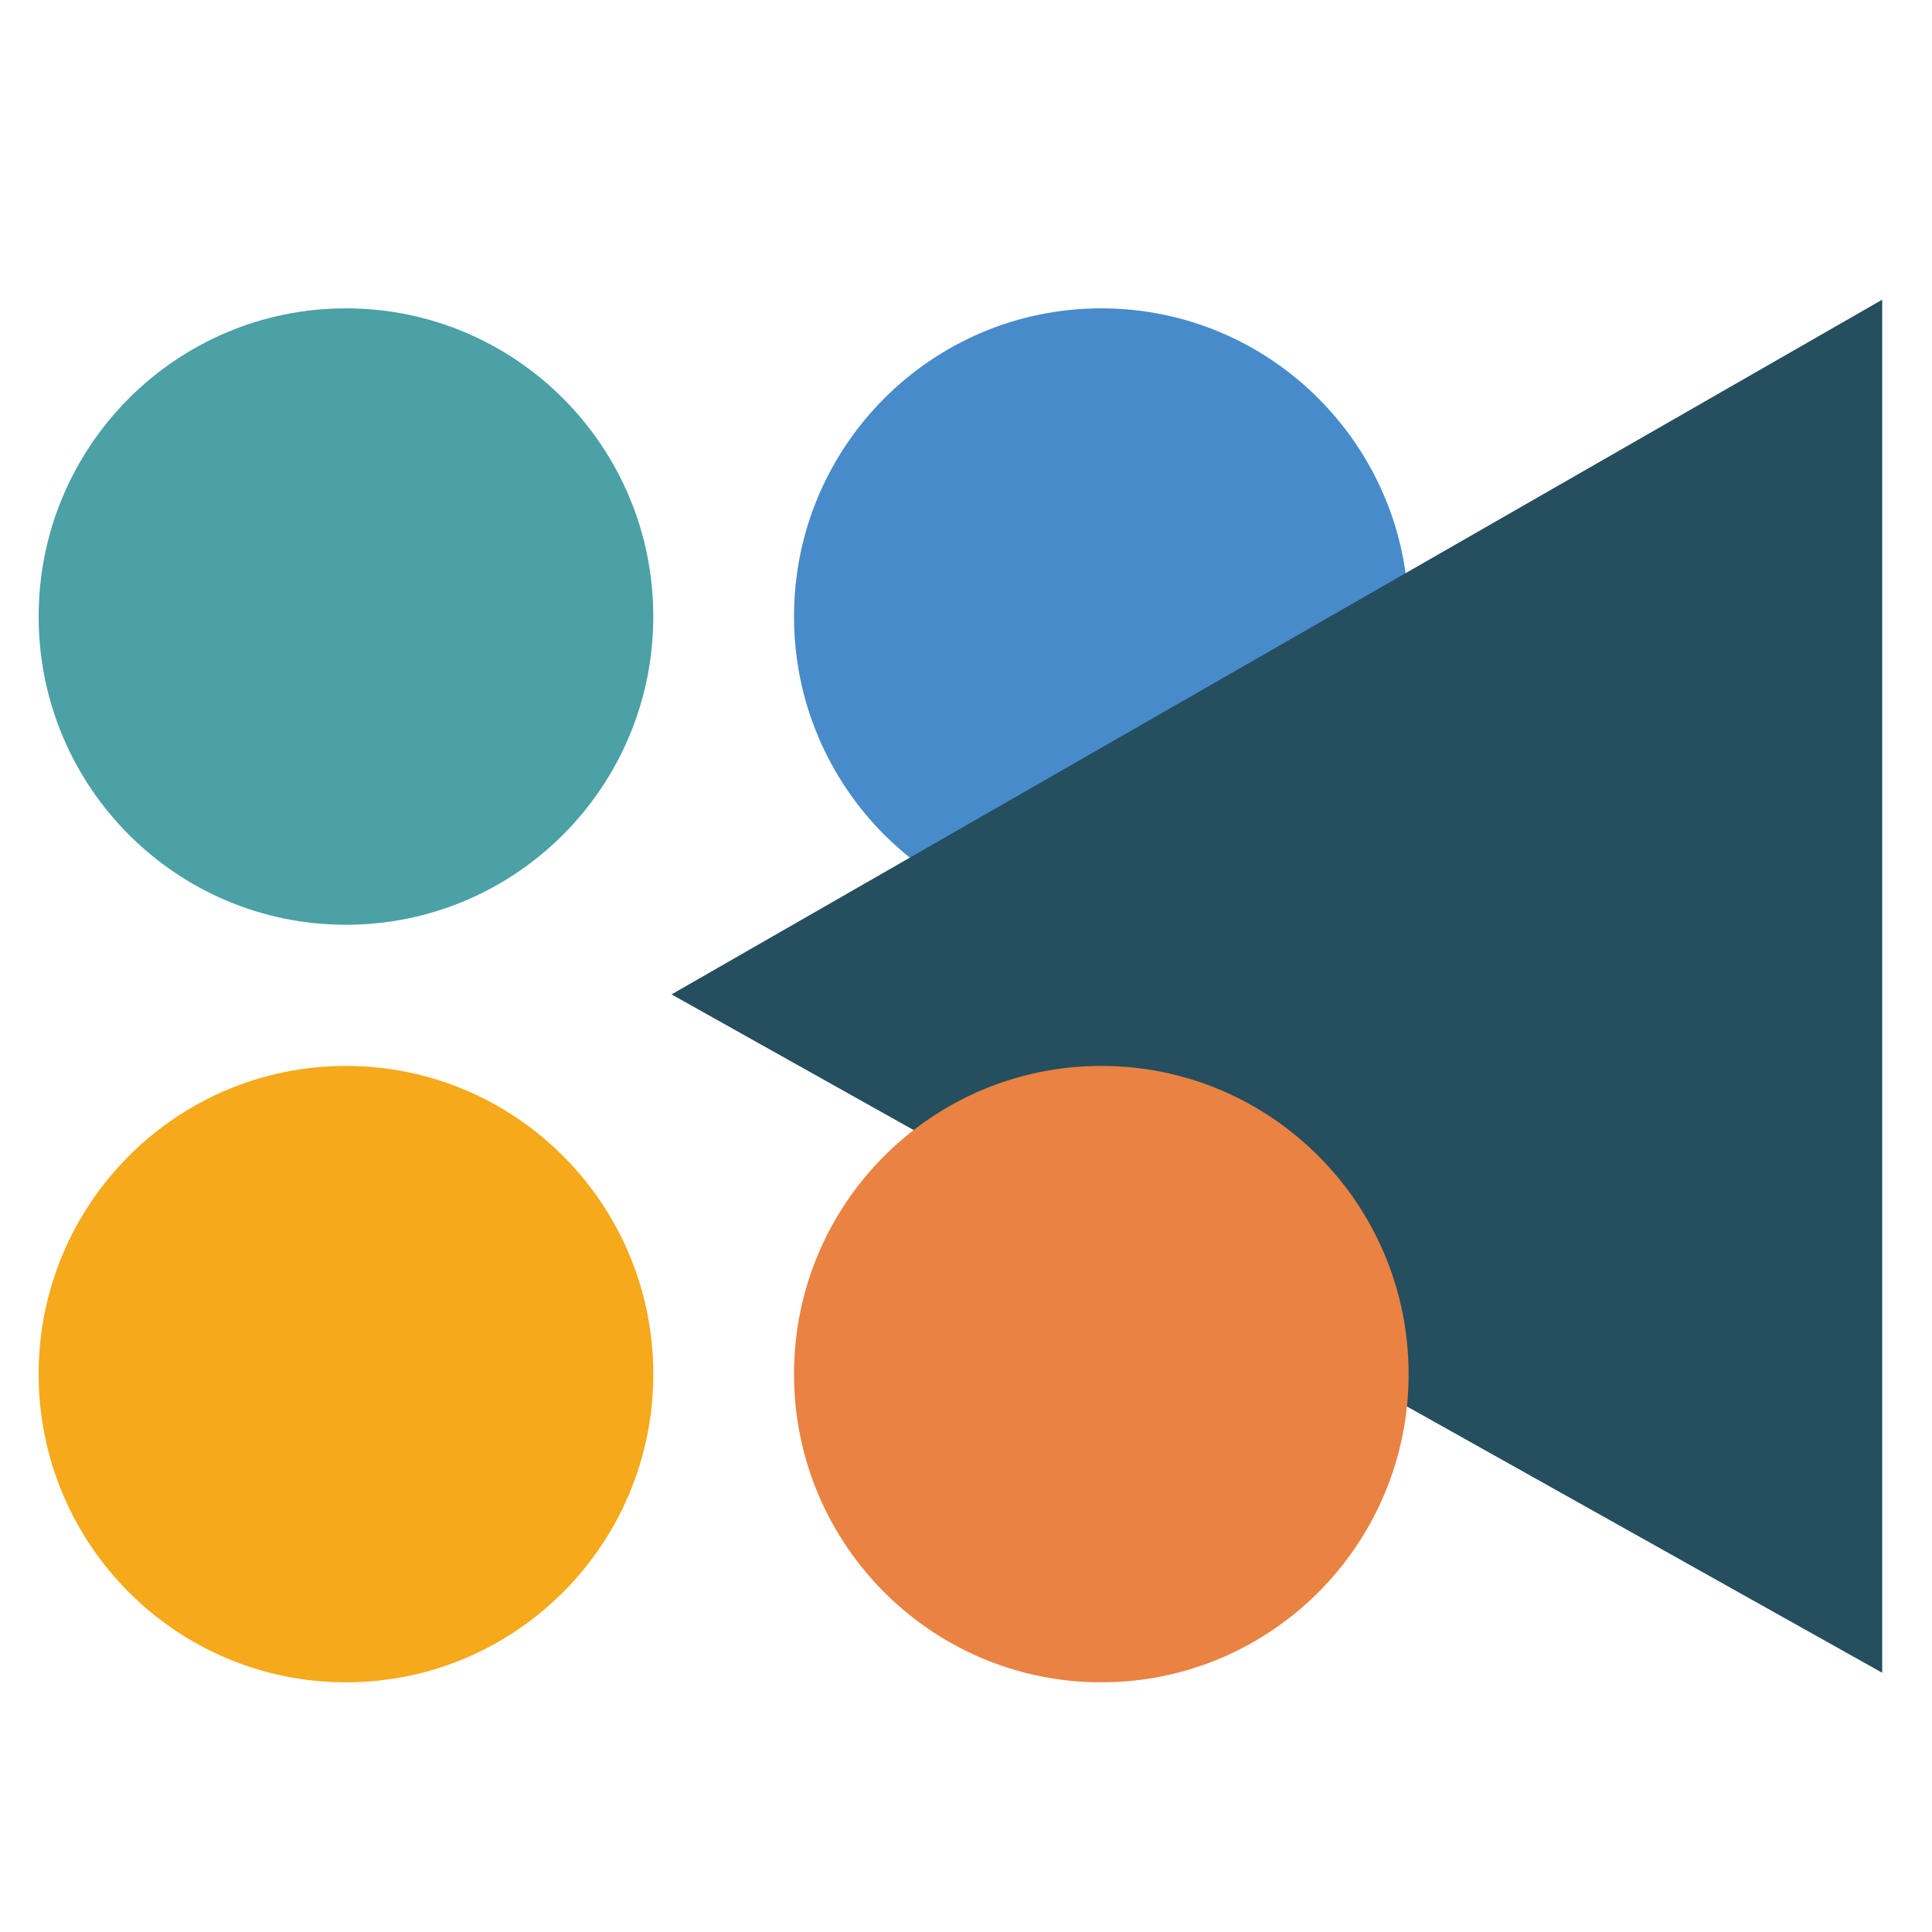
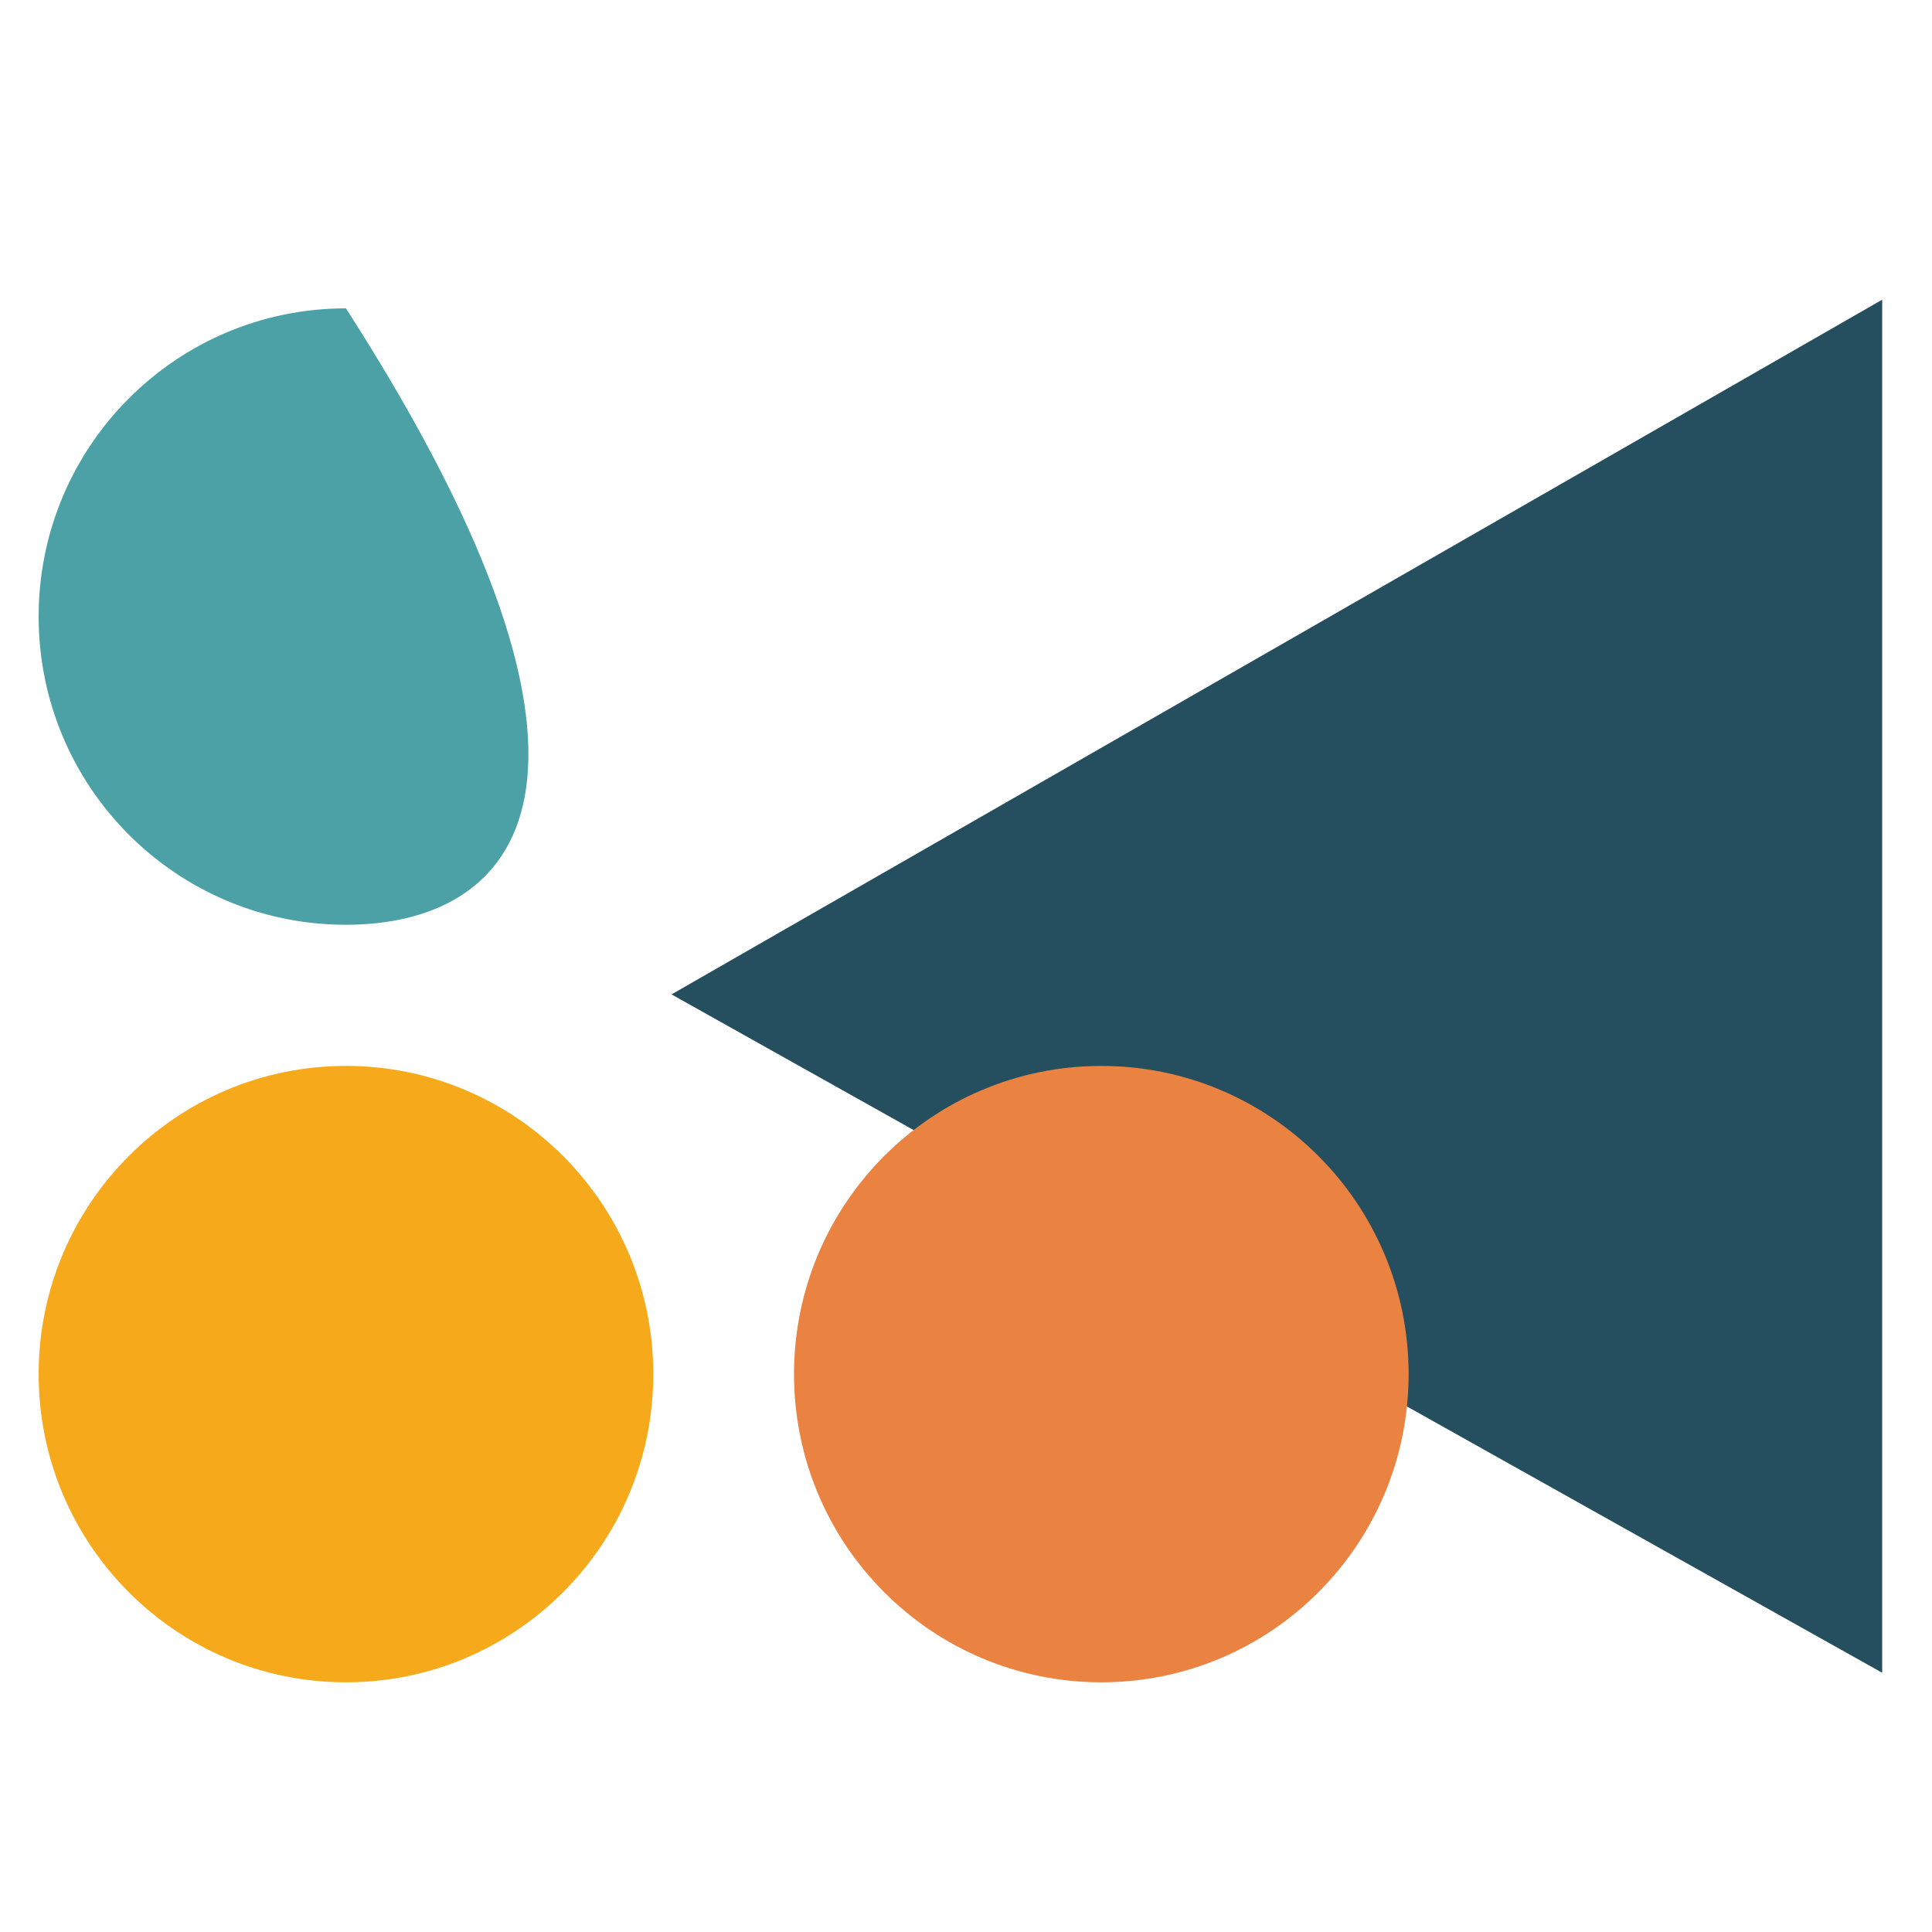
<svg xmlns="http://www.w3.org/2000/svg" width="50" height="50" viewBox="0 0 50 50" fill="none">
-   <path d="M28.502 23.933C24.11 23.933 20.549 20.362 20.549 15.956C20.549 11.551 24.11 7.98 28.502 7.98C32.894 7.98 36.455 11.551 36.455 15.956C36.455 20.362 32.894 23.933 28.502 23.933Z" fill="#488BCA" />
-   <path d="M8.953 23.933C4.561 23.933 1 20.362 1 15.956C1 11.551 4.561 7.98 8.953 7.98C13.345 7.98 16.907 11.551 16.907 15.956C16.907 20.362 13.345 23.933 8.953 23.933Z" fill="#4BA1A5" />
+   <path d="M8.953 23.933C4.561 23.933 1 20.362 1 15.956C1 11.551 4.561 7.98 8.953 7.98C16.907 20.362 13.345 23.933 8.953 23.933Z" fill="#4BA1A5" />
  <path d="M8.953 43.538C4.561 43.538 1 39.967 1 35.562C1 31.157 4.561 27.586 8.953 27.586C13.345 27.586 16.907 31.157 16.907 35.562C16.907 39.967 13.345 43.538 8.953 43.538Z" fill="#F5A91B" />
  <path d="M17.379 25.735L48.711 43.291V7.756L17.379 25.735Z" fill="#254E5F" />
  <path d="M28.502 43.538C24.11 43.538 20.549 39.967 20.549 35.562C20.549 31.157 24.11 27.586 28.502 27.586C32.894 27.586 36.455 31.157 36.455 35.562C36.455 39.967 32.894 43.538 28.502 43.538Z" fill="#EA8242" />
</svg>